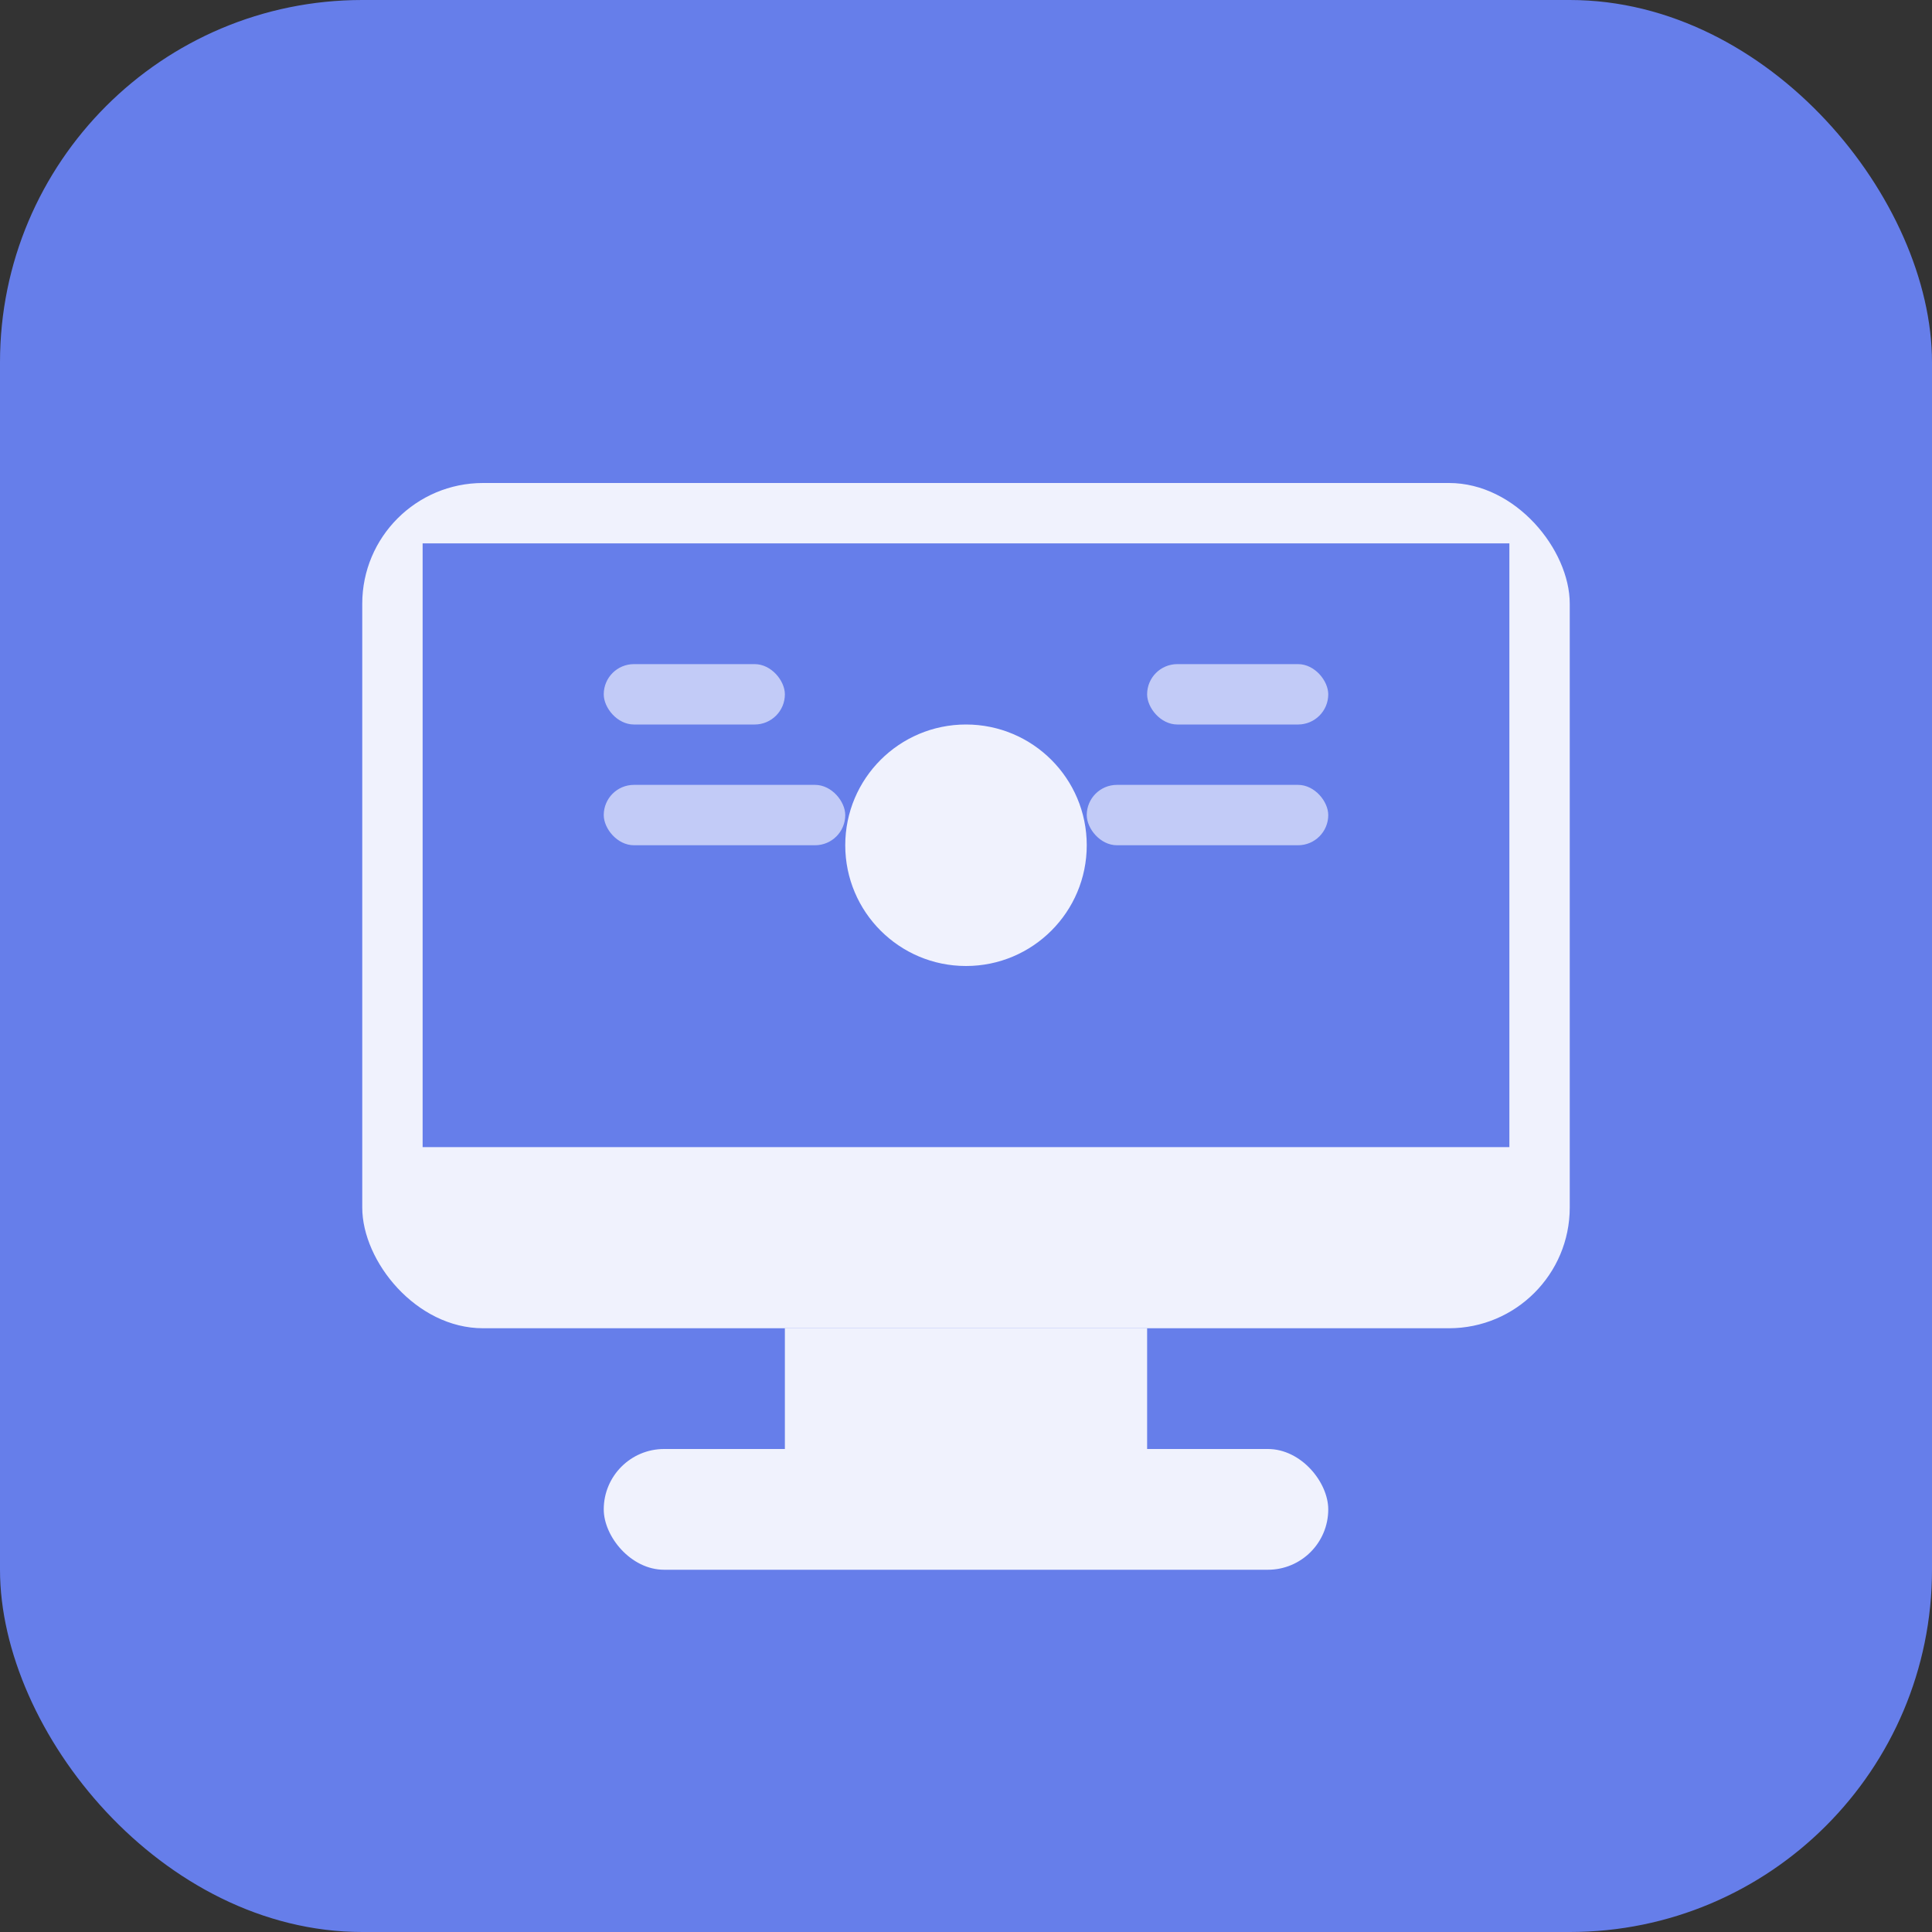
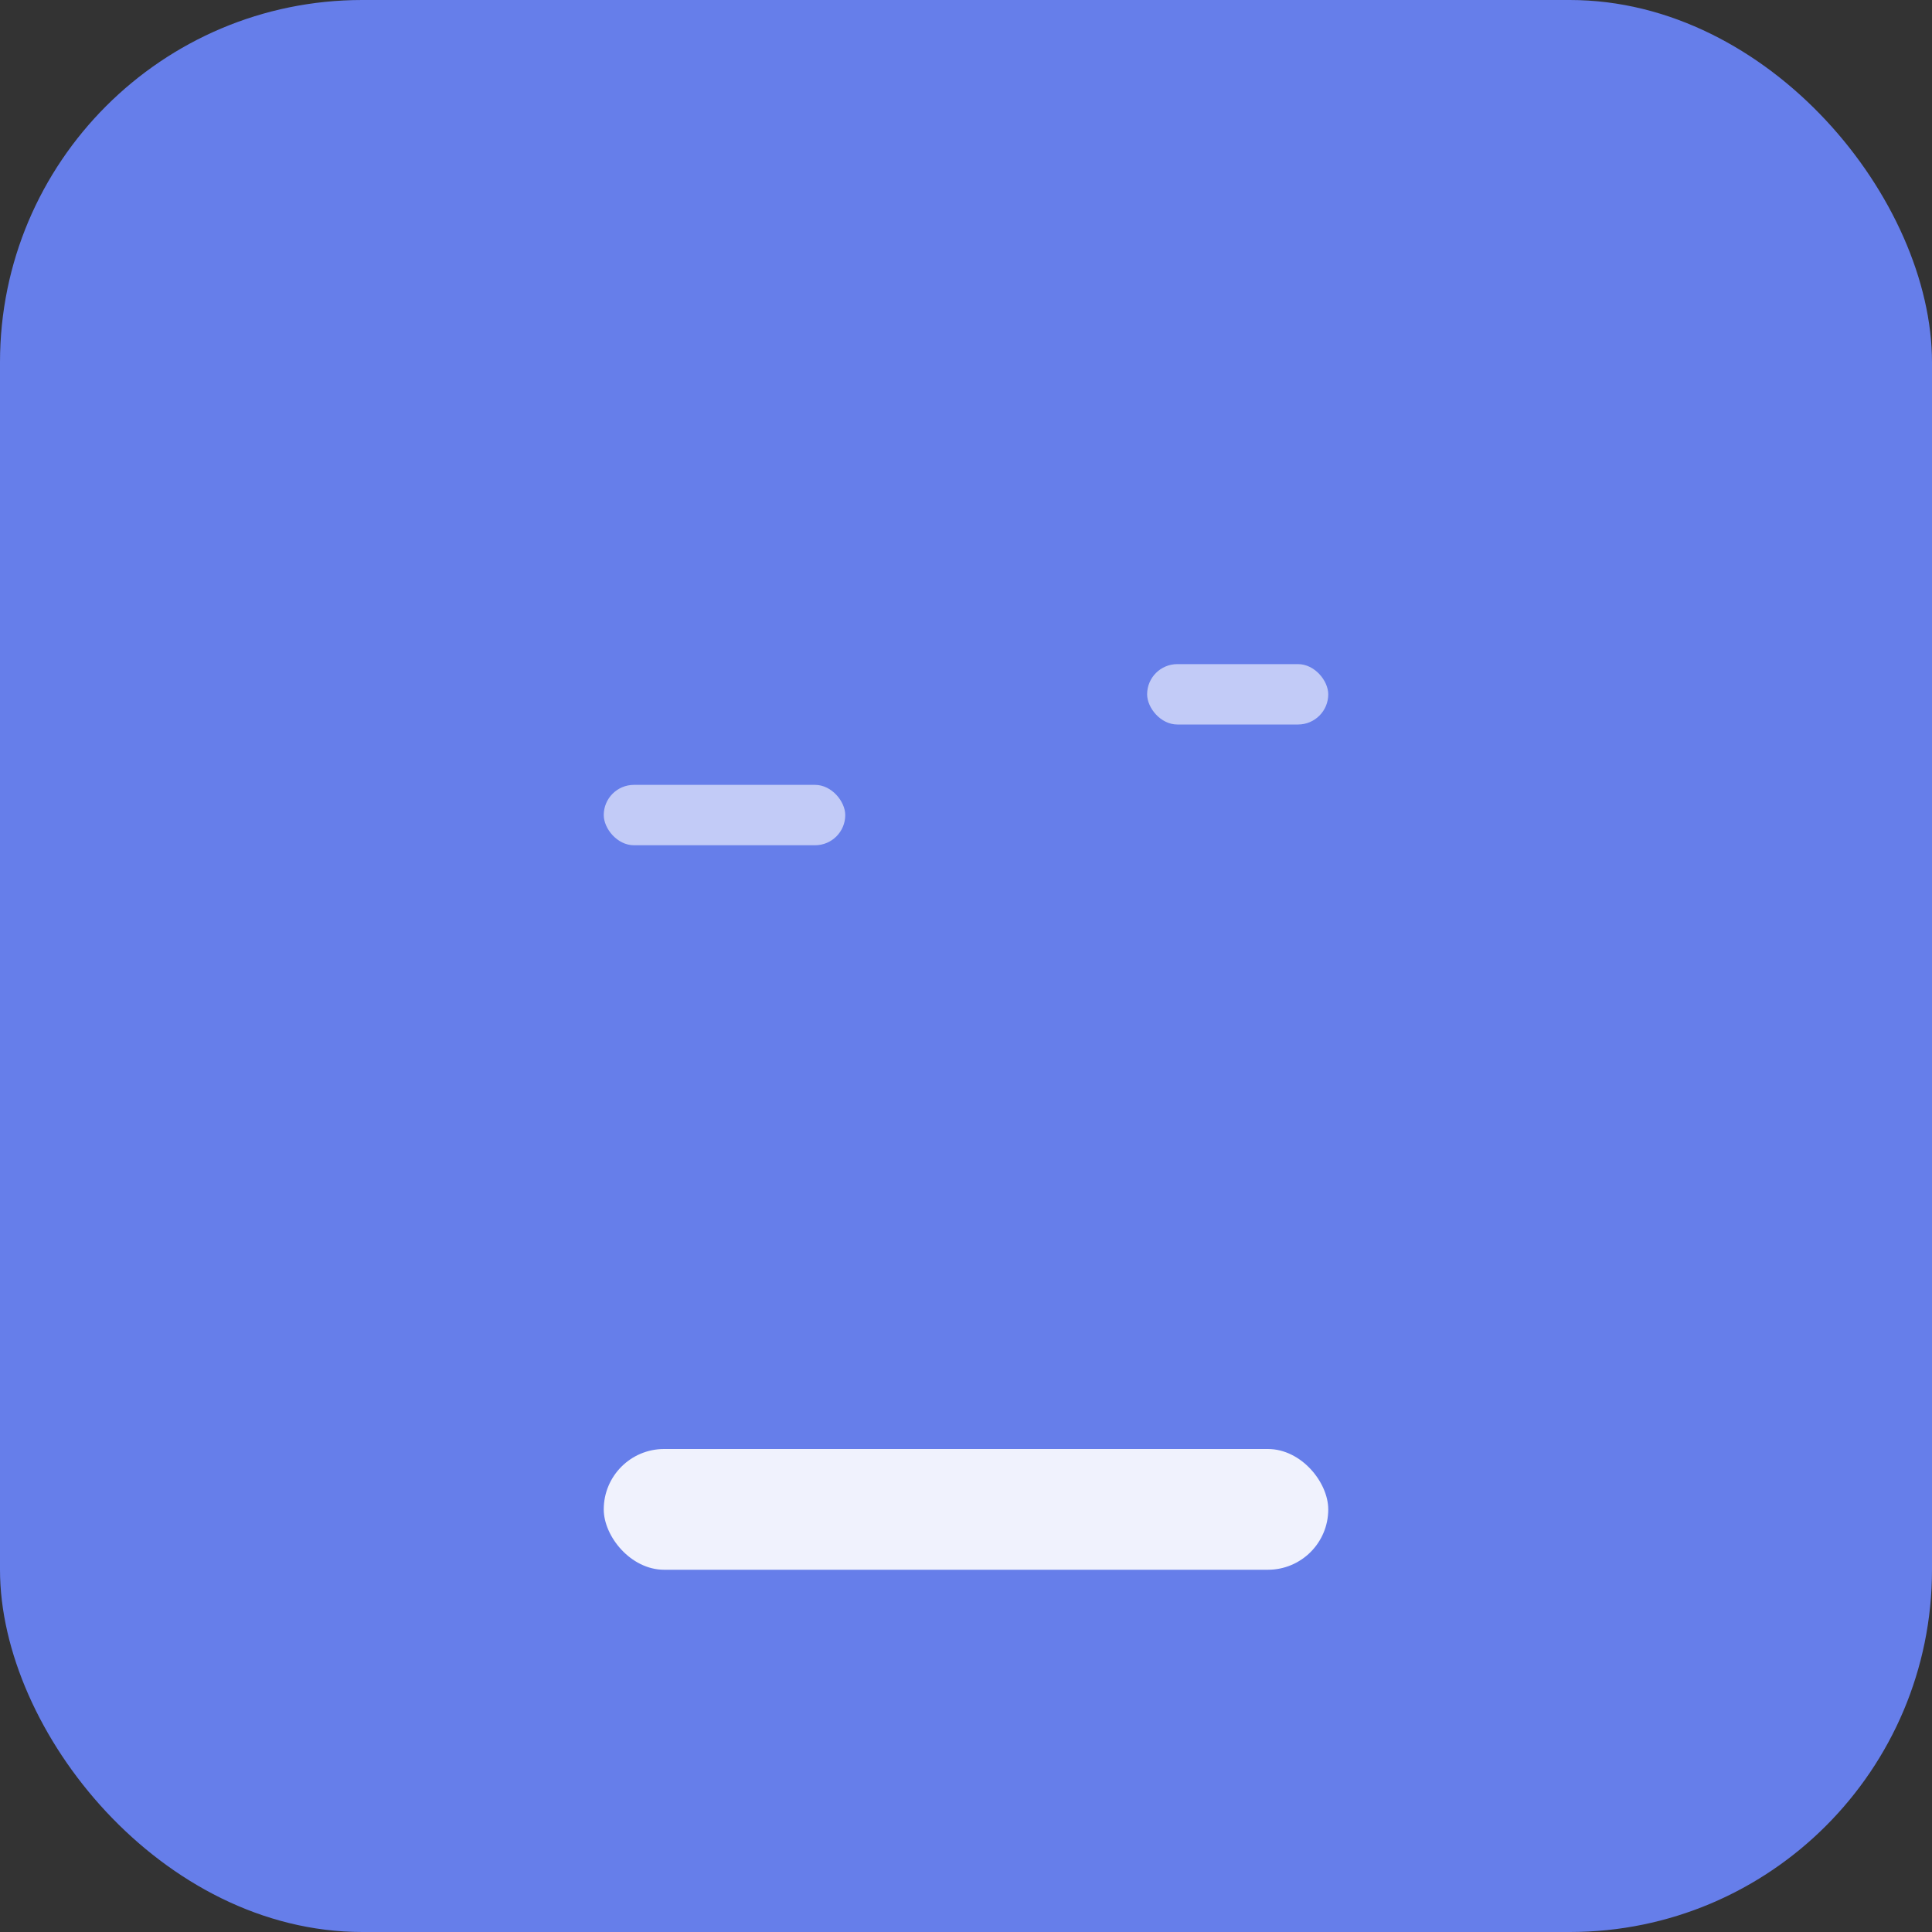
<svg xmlns="http://www.w3.org/2000/svg" width="32" height="32" viewBox="0 0 32 32" fill="none">
  <rect x="0" y="0" width="32" height="32" fill="#333333" stroke="none" />
  <rect width="32" height="32" rx="6" fill="#667eea" />
-   <rect x="6" y="8" width="20" height="14" rx="2" fill="white" opacity="0.9" />
  <rect x="7" y="9" width="18" height="10" fill="#667eea" />
-   <rect x="13" y="22" width="6" height="2" fill="white" opacity="0.9" />
  <rect x="10" y="24" width="12" height="2" rx="1" fill="white" opacity="0.9" />
-   <circle cx="16" cy="14" r="2" fill="white" opacity="0.9" />
-   <rect x="10" y="11" width="3" height="1" rx="0.5" fill="white" opacity="0.6" />
  <rect x="10" y="13" width="4" height="1" rx="0.5" fill="white" opacity="0.6" />
  <rect x="19" y="11" width="3" height="1" rx="0.5" fill="white" opacity="0.6" />
-   <rect x="18" y="13" width="4" height="1" rx="0.5" fill="white" opacity="0.6" />
</svg>